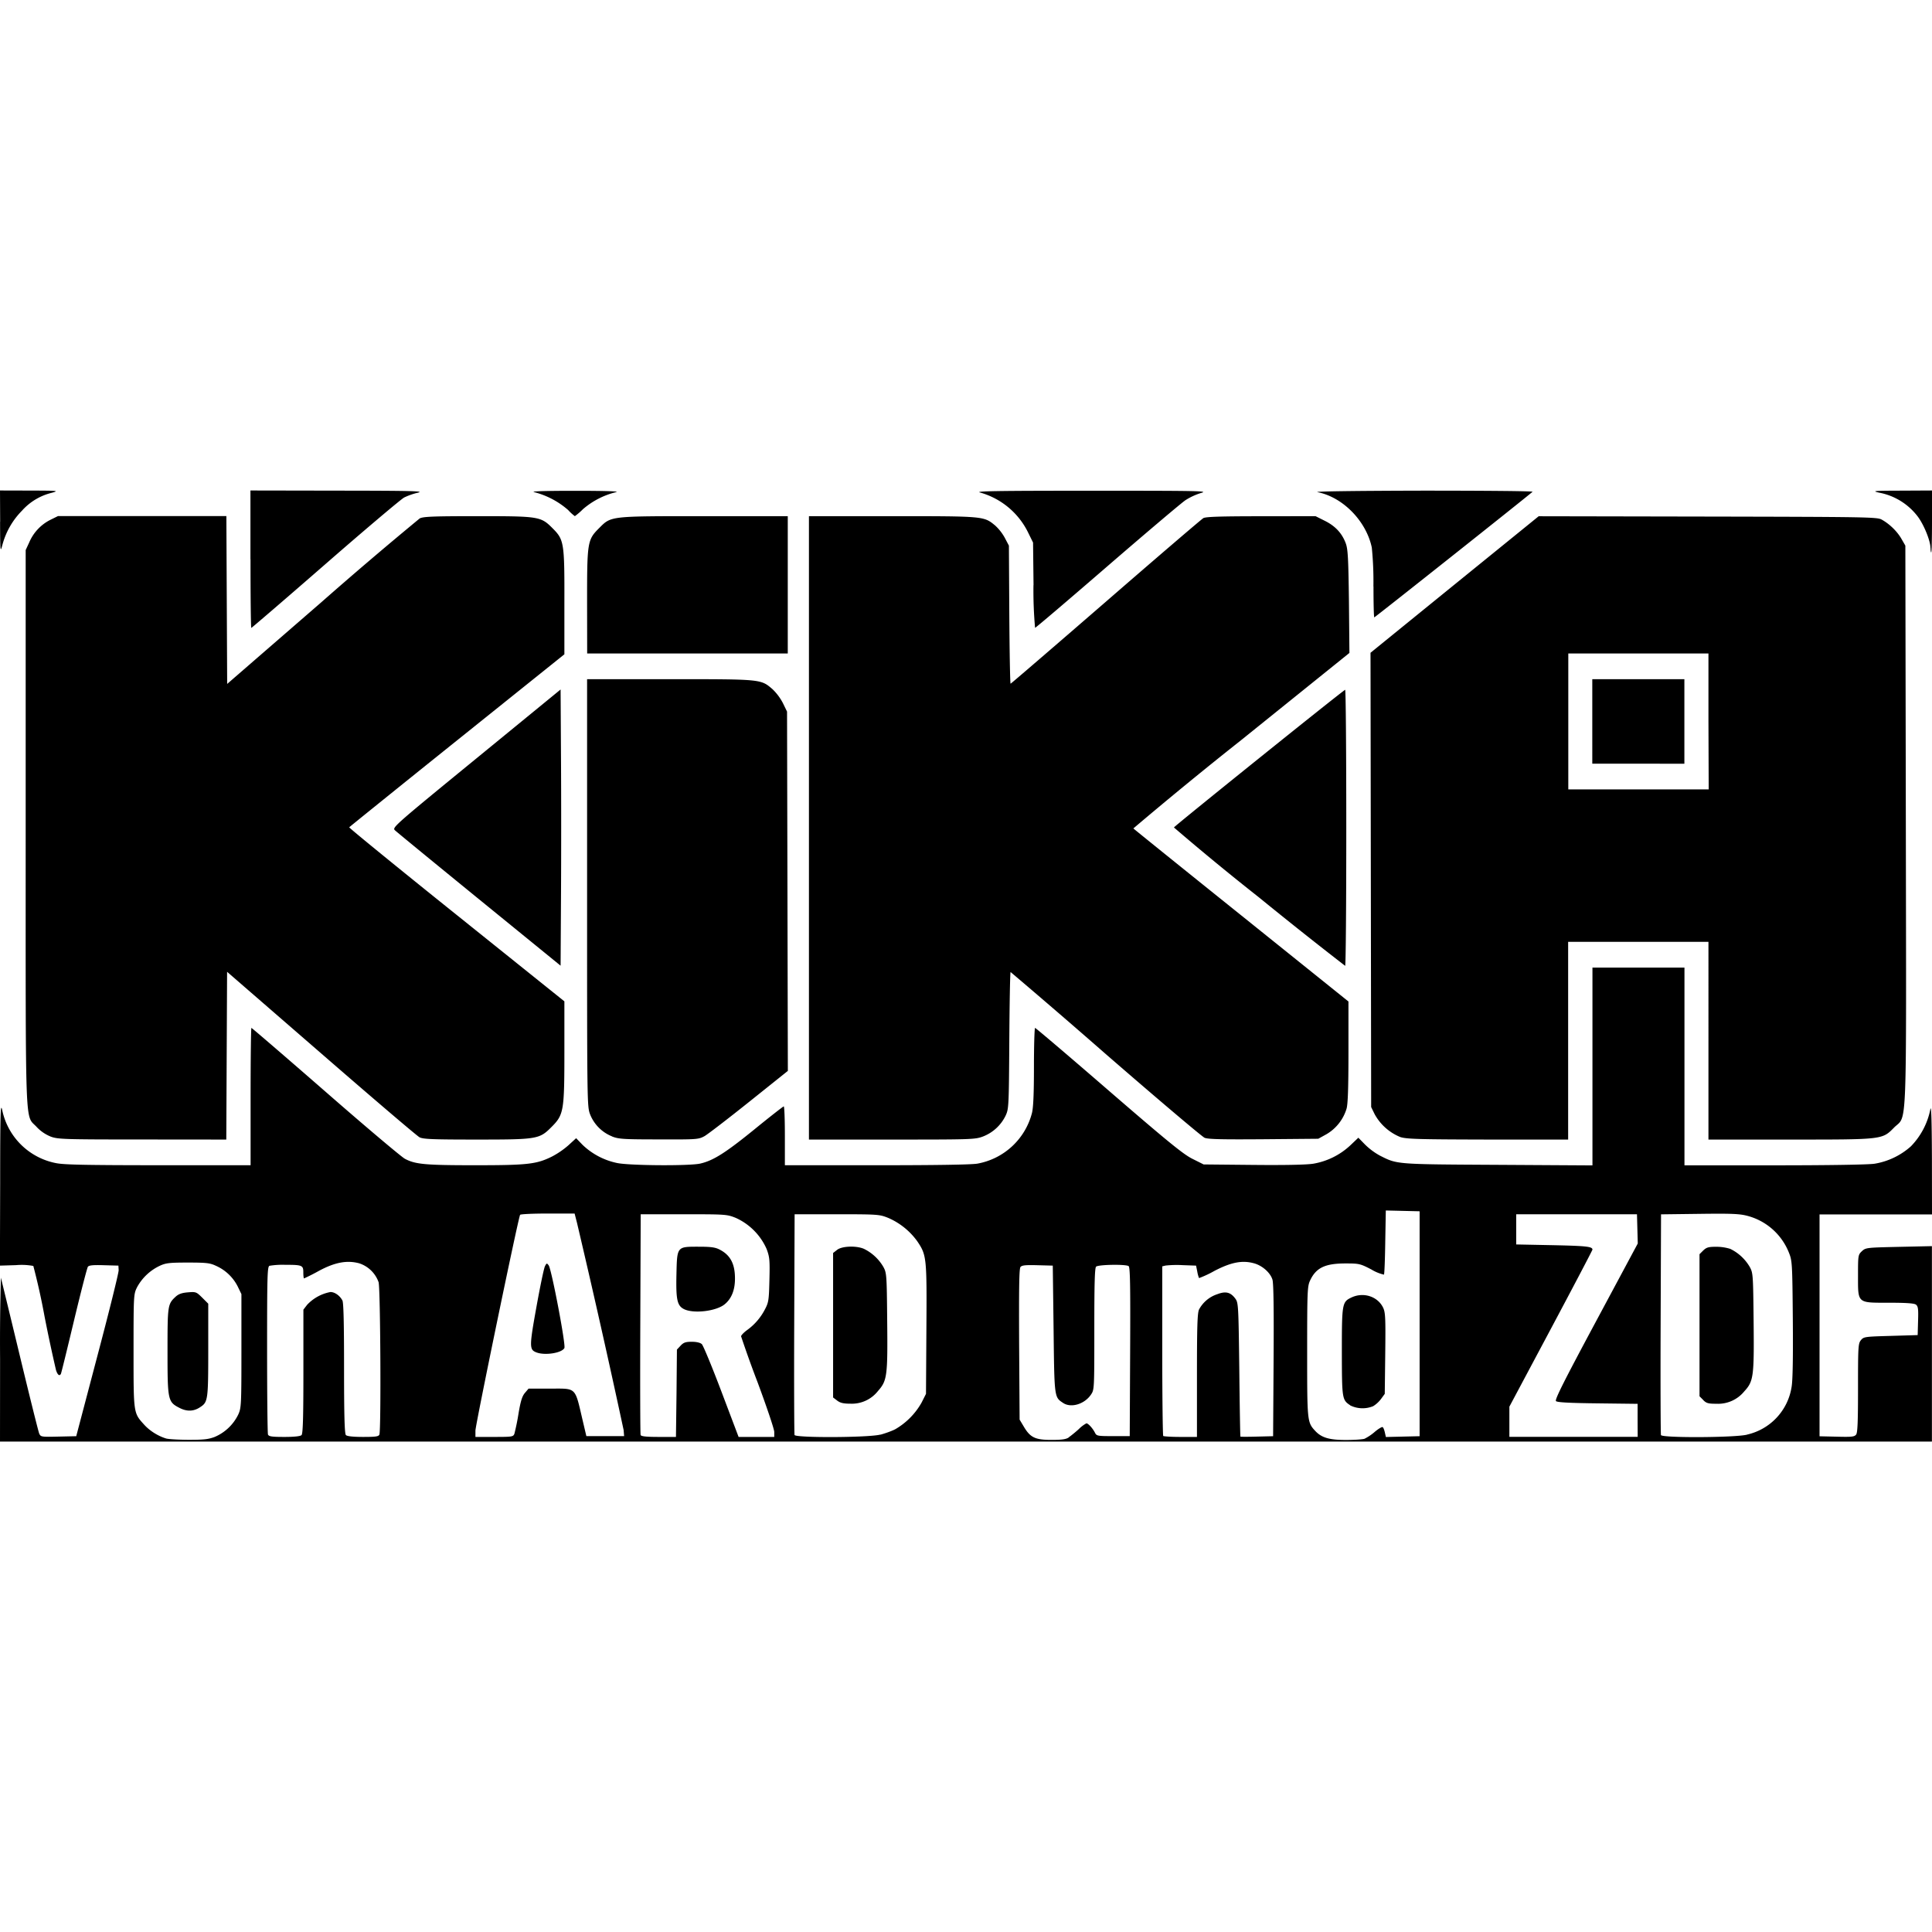
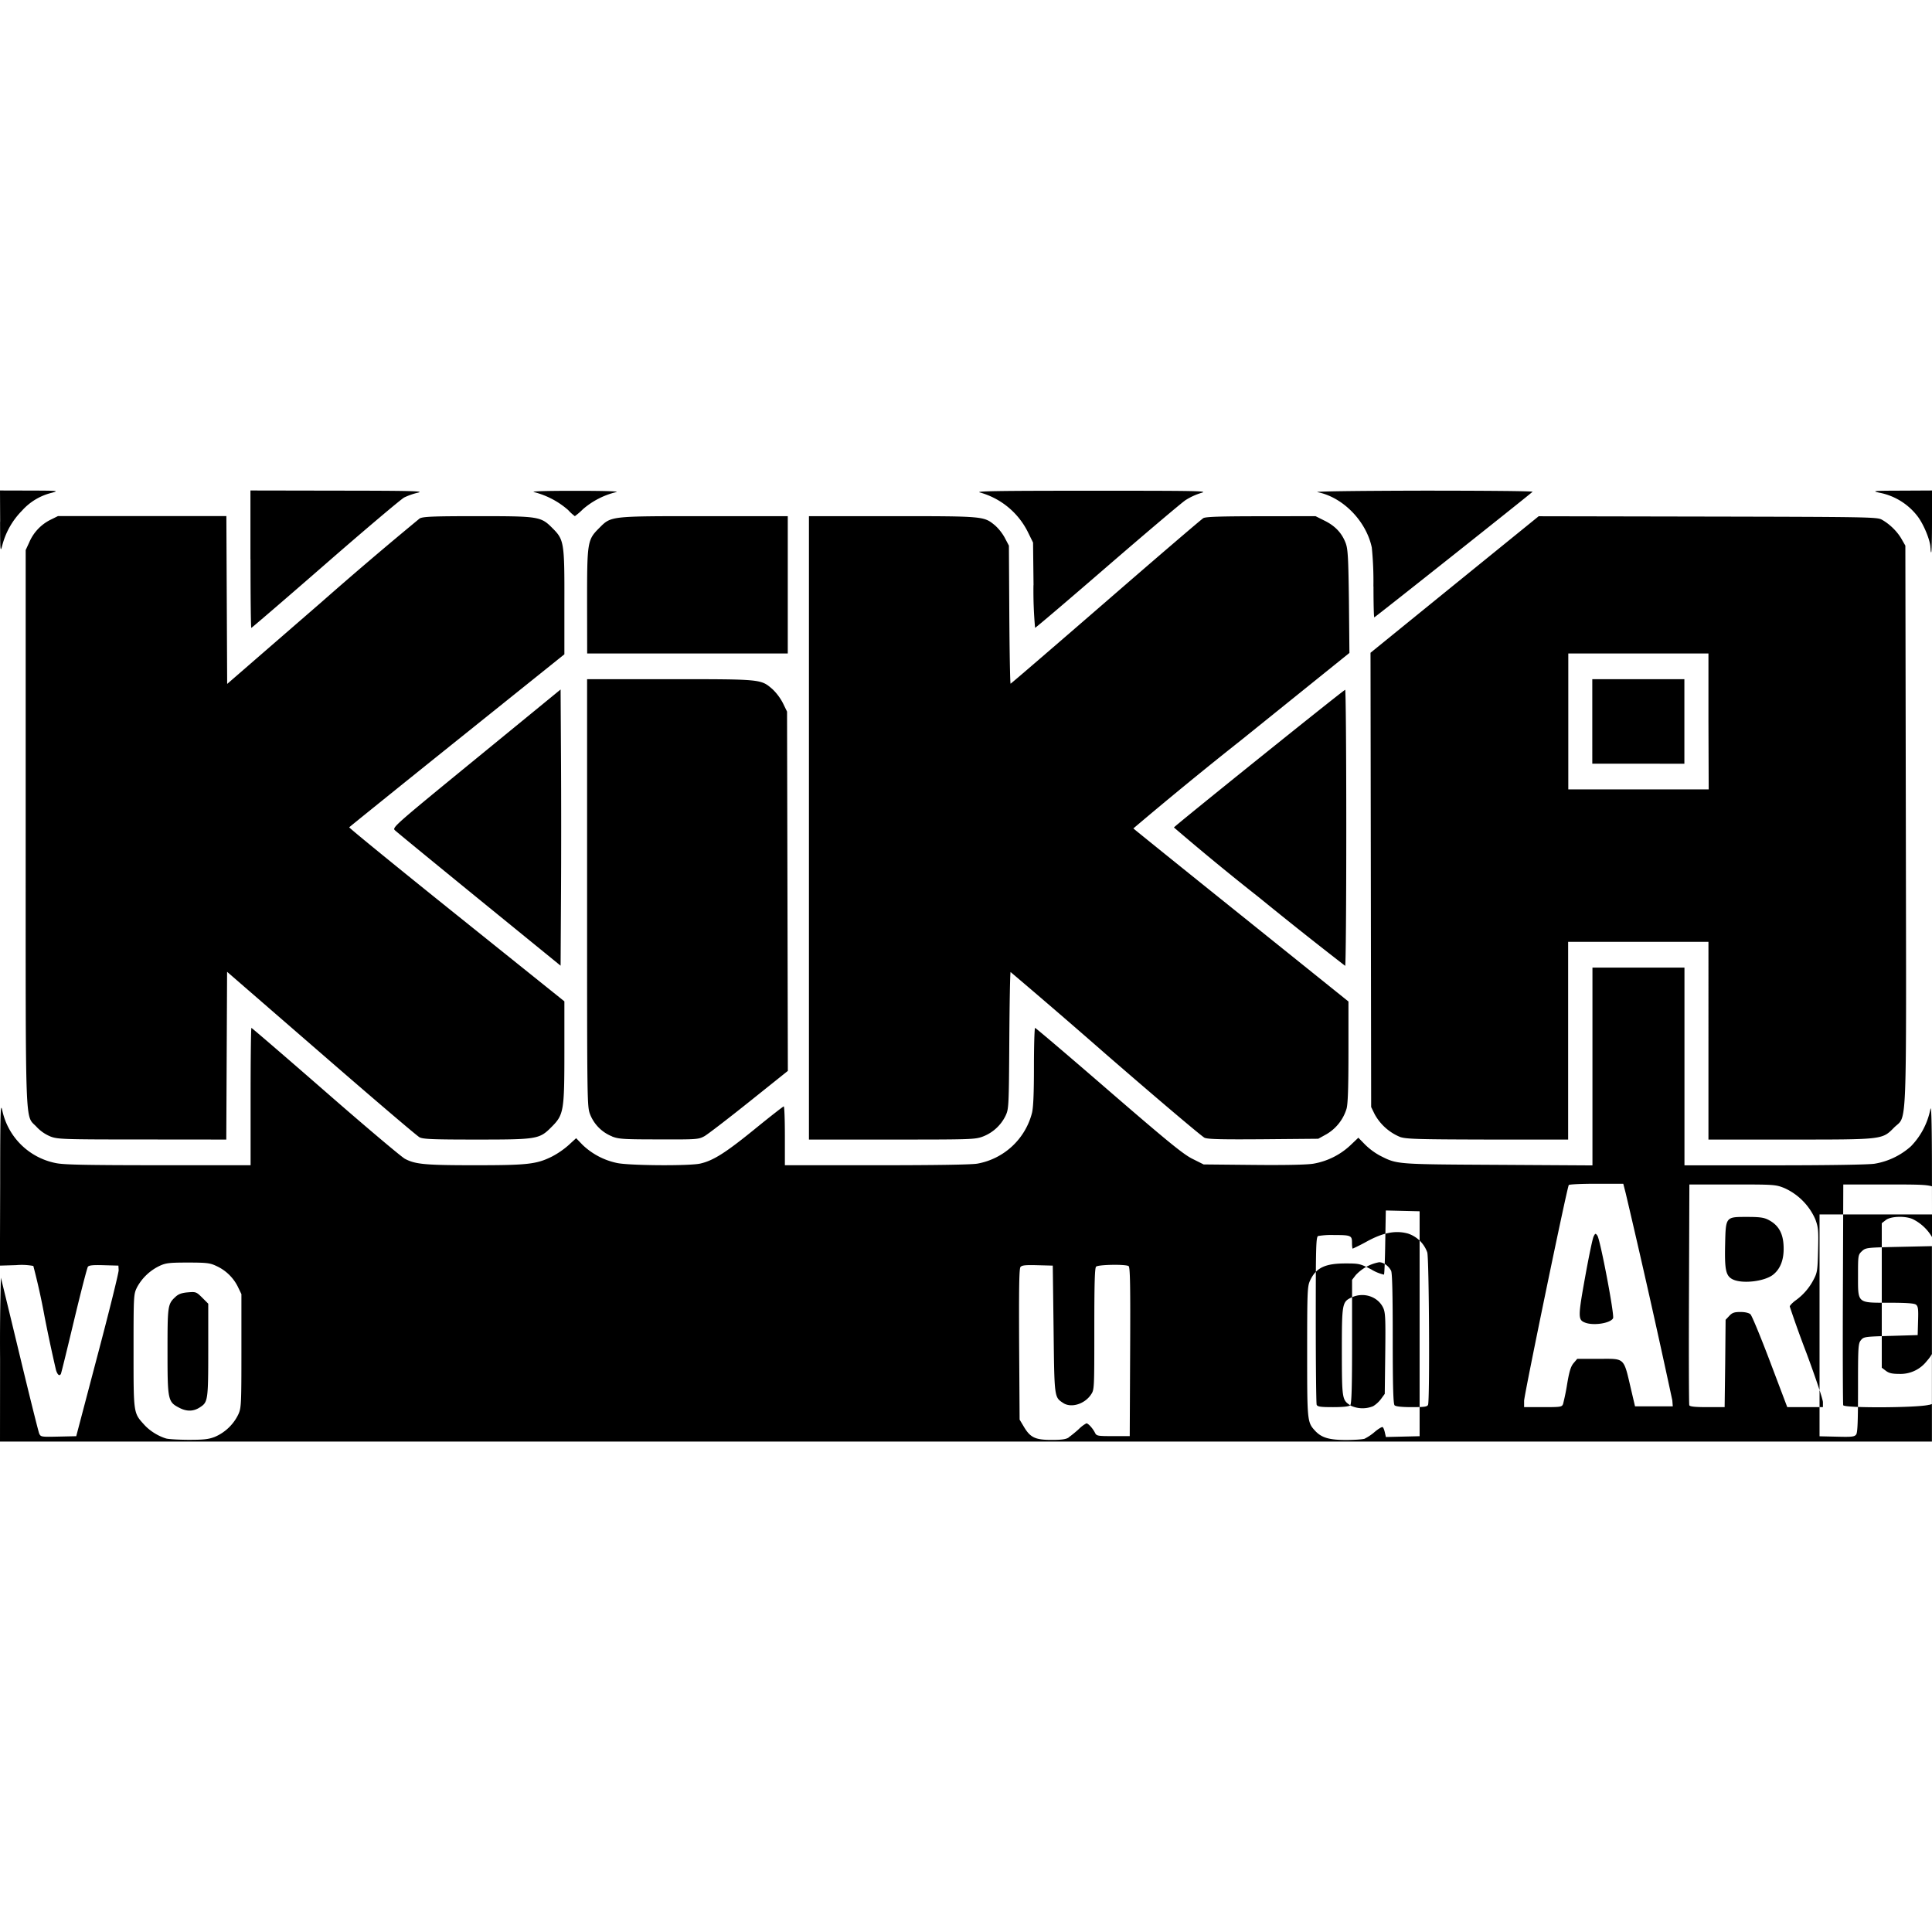
<svg xmlns="http://www.w3.org/2000/svg" width="800" height="800" viewBox="0 0 24 24">
-   <path fill="currentColor" d="M.001 16.88a28.47 28.47 0 0 1 .01-1.008c.003.01.108.44.232.956c.124.516.234.957.244.98c.019.042.026.043.24.038l.22-.005l.264-1.002c.146-.551.264-1.028.263-1.06l-.003-.057l-.18-.005c-.129-.004-.185 0-.199.019c-.01.013-.088.315-.173.67c-.085.356-.158.654-.163.662c-.018.03-.041.011-.06-.047a19.605 19.605 0 0 1-.143-.67a8.44 8.44 0 0 0-.139-.625a.795.795 0 0 0-.215-.01l-.2.006l.003-1.022c0-.896.005-1.008.026-.908a.847.847 0 0 0 .664.656c.099.021.358.026 1.272.027h1.149v-.853c0-.47.005-.853.01-.853c.006 0 .42.356.92.792c.499.436.944.811.987.834c.13.069.252.08.875.08c.65 0 .76-.013.95-.107a1.05 1.05 0 0 0 .205-.14l.097-.089l.08.083a.879.879 0 0 0 .427.225c.152.033.905.038 1.036.007c.161-.037.311-.132.666-.42c.196-.16.363-.29.37-.29c.008 0 .014.164.014.365v.366h1.14c.739 0 1.18-.007 1.252-.02a.857.857 0 0 0 .677-.627c.017-.067.025-.233.025-.577c0-.265.007-.482.014-.482c.008 0 .42.35.914.778c.736.636.926.791 1.04.848l.14.07l.618.006c.402.004.662-.002.744-.015a.893.893 0 0 0 .458-.226l.102-.097l.083.085a.838.838 0 0 0 .184.137c.218.11.187.108 1.464.115l1.177.007V12.02h1.143v2.456h1.12c.682 0 1.169-.008 1.243-.02a.897.897 0 0 0 .45-.216a.915.915 0 0 0 .241-.457c.012-.07.018.12.02.6l.001.703h-1.397v2.756l.216.005c.186.005.218.001.239-.027c.018-.024.023-.169.023-.58c0-.51.002-.55.036-.592c.035-.042.047-.044.37-.053l.335-.01l.005-.177c.005-.151 0-.181-.027-.202c-.023-.016-.12-.023-.335-.023c-.398 0-.384.012-.384-.34c0-.248.001-.255.048-.3c.048-.044.056-.045.46-.054l.41-.009v2.428H0zm2.666.97a.574.574 0 0 0 .294-.281c.036-.08.038-.122.038-.789v-.704l-.047-.097a.554.554 0 0 0-.27-.255c-.074-.035-.12-.04-.348-.04c-.228 0-.273.005-.349.04a.624.624 0 0 0-.282.266c-.043.087-.044.094-.044.791c0 .784-.002.769.133.918c.068.075.171.14.27.17c.026.009.15.016.276.017c.186 0 .248-.005.329-.036m-.436-.36c-.146-.075-.15-.093-.15-.705c0-.57.002-.585.101-.677c.036-.033.077-.048.152-.054c.1-.008.105-.006.178.066l.075.075v.575c0 .62-.004.648-.1.71c-.08.054-.164.057-.256.01m11.044.366a1.54 1.54 0 0 0 .126-.103a.401.401 0 0 1 .095-.072c.022 0 .08.064.106.117c.02.04.032.042.226.042h.206l.005-1.048c.004-.827 0-1.052-.019-1.064c-.038-.025-.378-.019-.404.007c-.017.017-.022.215-.022.775c0 .75 0 .753-.042.815c-.08.118-.246.168-.344.104c-.112-.074-.11-.06-.12-.919l-.01-.788l-.189-.005c-.147-.004-.194 0-.212.022c-.017.02-.02.257-.017.961l.006.935l.052.087c.08.135.141.165.343.165c.127 0 .18-.007.215-.03zm3.679.015a.617.617 0 0 0 .125-.085c.044-.037.088-.063.096-.058c.01.005.021.035.028.066l.013.057l.209-.005l.21-.005v-2.794l-.21-.005l-.21-.005l-.007.393c-.003.216-.01.398-.016.404a.52.52 0 0 1-.156-.064c-.139-.072-.152-.075-.322-.075c-.255 0-.367.054-.441.215c-.032.07-.035.138-.035.877c0 .863 0 .88.098.986c.079.086.175.115.383.115c.105 0 .21-.007.234-.016zm-.181-.414c-.101-.067-.103-.079-.104-.663c0-.6.003-.621.119-.676c.15-.071.327-.013.394.127c.028.059.031.13.026.569l-.006.501l-.046.063a.362.362 0 0 1-.098.09a.347.347 0 0 1-.286-.01zm-13.027.37c.017-.017.023-.218.023-.79v-.768l.046-.06a.53.53 0 0 1 .29-.159c.055 0 .118.046.149.106c.014.029.02.29.02.845c0 .6.007.81.023.826c.015.015.09.023.214.023c.157 0 .193-.005.202-.03c.022-.056.013-1.812-.01-1.892a.38.38 0 0 0-.242-.235c-.15-.04-.3-.013-.499.094a2.62 2.62 0 0 1-.185.094c-.005 0-.009-.033-.009-.073c0-.09-.012-.096-.225-.096a1.01 1.01 0 0 0-.195.012c-.027.01-.03.119-.03 1.039c0 .565.005 1.04.011 1.057c.01.024.046.03.203.03c.124 0 .199-.008.214-.023m2.645-.02a2.81 2.81 0 0 0 .05-.246c.026-.155.045-.217.08-.258l.045-.053h.26c.343 0 .312-.03.414.403l.044.187h.469l-.006-.075a131.56 131.56 0 0 0-.579-2.573l-.03-.117h-.333c-.184 0-.339.007-.344.016c-.023.036-.555 2.61-.555 2.681v.078h.235c.226 0 .235-.002.25-.042zm.27-1.008c-.086-.034-.086-.072.003-.565c.046-.255.093-.482.106-.505c.02-.04.024-.04.046-.01c.036.05.215.99.195 1.027c-.034.063-.246.095-.35.053m1.743.508l.005-.542l.045-.048c.037-.04.063-.049.14-.049c.056 0 .105.011.124.029c.017.015.127.281.244.59l.213.563h.443v-.062c0-.034-.093-.31-.206-.614a13.805 13.805 0 0 1-.206-.574c0-.011.031-.045.07-.074a.729.729 0 0 0 .226-.26c.046-.087.05-.115.056-.366c.006-.246.003-.283-.035-.385a.76.76 0 0 0-.383-.386c-.11-.044-.126-.045-.647-.045h-.534l-.005 1.36c-.003.747-.001 1.37.004 1.382c.006.017.069.024.224.024h.215zm.094-1.044c-.086-.043-.102-.116-.095-.432c.008-.348.005-.344.272-.344c.154 0 .21.007.265.036c.133.068.191.178.19.362c0 .145-.046.254-.134.322c-.11.083-.38.113-.498.056m2.439 1.559c.06-.016.143-.046.185-.068a.882.882 0 0 0 .326-.33l.055-.109l.005-.803c.006-.891.003-.92-.113-1.092a.869.869 0 0 0-.364-.292c-.106-.042-.127-.044-.635-.044h-.525l-.005 1.36c-.003.747 0 1.37.004 1.382c.014.037.923.033 1.066-.005zm-.538-.424l-.05-.038v-1.795l.05-.039c.06-.047.235-.054.332-.013a.568.568 0 0 1 .243.226c.04.073.042.101.047.663c.007.69 0 .748-.114.877a.413.413 0 0 1-.344.158c-.088 0-.126-.01-.164-.039m4.47-.308c0-.6.005-.773.025-.821a.396.396 0 0 1 .228-.192c.104-.04.164-.025.223.054c.038.051.04.077.05.881c.005.456.011.83.014.834c.002.003.094.003.205 0l.201-.005l.006-.938c.004-.62 0-.96-.014-1.006c-.025-.086-.126-.176-.23-.204c-.145-.04-.284-.013-.49.094a1.312 1.312 0 0 1-.192.09a.385.385 0 0 1-.022-.081l-.015-.074l-.168-.006a1.33 1.33 0 0 0-.21.005l-.042.01v1.047c0 .576.006 1.052.012 1.06c.007.006.104.012.216.012h.203zm5.474.554v-.205l-.495-.006c-.353-.004-.503-.012-.519-.028c-.017-.017.095-.24.497-.99l.519-.968l-.005-.182l-.005-.181h-1.5v.375l.45.009c.422.009.497.017.497.055c0 .008-.232.45-.516.983l-.516.968v.375h1.594zm1.36.177a.72.72 0 0 0 .553-.593c.014-.08.019-.366.015-.841c-.006-.697-.008-.725-.048-.825a.763.763 0 0 0-.515-.458c-.098-.026-.196-.03-.596-.025l-.478.006l-.005 1.359c-.003.748 0 1.37.004 1.383c.014.037.923.032 1.069-.005zm-.545-.43l-.046-.046V15.58l.046-.046c.04-.038.064-.046.16-.046a.58.58 0 0 1 .176.026a.568.568 0 0 1 .243.226c.04.073.041.101.047.667c.007.694 0 .751-.116.877a.42.42 0 0 1-.346.154c-.1 0-.125-.006-.164-.046zM.625 14.117a.488.488 0 0 1-.172-.12c-.145-.156-.134.13-.134-3.72V6.833l.044-.095a.558.558 0 0 1 .26-.279l.097-.048h2.092l.005 1.042l.005 1.043l1.17-1.015A49.598 49.598 0 0 1 5.214 6.44c.043-.023.173-.028.716-.028c.767 0 .788.003.935.151c.142.142.148.177.146.926v.639L5.678 9.197c-.732.587-1.335 1.074-1.34 1.08c-.003.007.596.496 1.333 1.087l1.34 1.075v.618c0 .745-.007.79-.16.943c-.151.152-.177.156-.94.156c-.533 0-.654-.005-.699-.028c-.03-.015-.58-.484-1.222-1.042l-1.169-1.014l-.005 1.042l-.005 1.042l-1.045-.001c-.996 0-1.05-.003-1.142-.038m6.98 0a.488.488 0 0 1-.274-.275c-.037-.098-.037-.149-.037-2.753V8.437H8.32c1.141 0 1.13-.001 1.275.123a.67.67 0 0 1 .13.173l.052.107l.005 2.231l.005 2.232l-.48.384c-.264.211-.514.403-.556.427c-.074.04-.093.042-.566.04c-.437 0-.499-.004-.581-.036zm2.445-3.833V6.412h1.037c1.14 0 1.135 0 1.275.115a.6.6 0 0 1 .121.154l.051.097l.005.857c.003.472.01.858.016.858c.005 0 .537-.458 1.182-1.017c.645-.56 1.19-1.027 1.213-1.04c.03-.017.222-.023.717-.023l.676-.001l.116.058c.13.065.212.153.259.278c.027.073.033.18.04.725l.006.638l-1.346 1.084a50.77 50.77 0 0 0-1.338 1.096c.005.006.608.493 1.34 1.08l1.332 1.07v.627c0 .444-.007.651-.024.706a.553.553 0 0 1-.248.315l-.103.057l-.678.006c-.523.004-.69 0-.734-.018c-.032-.014-.585-.482-1.23-1.042a97.03 97.03 0 0 0-1.18-1.017c-.006 0-.013.382-.016.848c-.005.818-.007.852-.045.934a.52.52 0 0 1-.282.261c-.098.037-.144.038-1.132.038h-1.03zm7.344 3.84a.638.638 0 0 1-.316-.282l-.044-.09l-.004-2.821l-.004-2.822l1.044-.848l1.045-.848l2.1.004c1.968.004 2.103.006 2.16.037c.096.053.19.143.245.237l.05.087l.006 3.467c.006 3.922.018 3.599-.145 3.761c-.15.152-.134.15-1.298.15h-1.009V11.7H19.48v2.456h-.998c-.866-.002-1.01-.006-1.09-.032zm3.83-5.162v-.844h-1.741v1.688h1.744zm-1.443 0v-.525h1.144v1.05H19.78Zm-13.828 2.21c-.557-.454-1.028-.84-1.047-.859c-.034-.033-.004-.06 1.012-.891l1.047-.857l.005.853c.003.47.003 1.242 0 1.716l-.005.862zm9.684-.027a32.183 32.183 0 0 1-1.053-.866c.009-.02 2.11-1.71 2.127-1.71c.008 0 .014.771.014 1.715c0 .943-.006 1.715-.014 1.714a54.3 54.3 0 0 1-1.074-.853m-8.343-3.67c0-.743.004-.769.149-.914c.152-.152.124-.149 1.307-.149h1.037v1.706H7.294Zm-4.182-.529v-.853l1.093.002c.906.001 1.074.005.989.025a.83.83 0 0 0-.172.06c-.038.02-.479.392-.979.828c-.5.436-.915.792-.92.792c-.006 0-.01-.384-.01-.853zm9.728.324l-.006-.53l-.062-.126a.948.948 0 0 0-.594-.495c-.077-.018.18-.023 1.378-.023c1.328 0 1.462.002 1.368.027a.798.798 0 0 0-.196.09c-.052.035-.49.406-.975.825c-.484.419-.886.761-.894.761a5.19 5.19 0 0 1-.02-.53zm4.222.015a4.21 4.21 0 0 0-.02-.483c-.069-.329-.36-.627-.674-.688c-.052-.01.448-.017 1.303-.019c.762 0 1.378.005 1.368.014c-.084.074-1.957 1.56-1.966 1.56c-.006 0-.01-.173-.01-.384M.002 6.482L0 6.093l.37.001c.355.001.366.002.272.028a.726.726 0 0 0-.37.223a.95.95 0 0 0-.243.427c-.025.095-.027.082-.028-.29zm23.979.325c0-.09-.083-.292-.16-.393a.783.783 0 0 0-.478-.294c-.094-.022-.07-.024.277-.025l.38-.002v.384c0 .212-.004.385-.01.385c-.004 0-.008-.025-.008-.056zM7.058 6.336a1.03 1.03 0 0 0-.42-.222c-.056-.011.117-.017.506-.017c.382 0 .561.006.508.017a.98.98 0 0 0-.411.212a.829.829 0 0 1-.1.086a.562.562 0 0 1-.083-.076" />
+   <path fill="currentColor" d="M.001 16.88a28.47 28.47 0 0 1 .01-1.008c.003.01.108.44.232.956c.124.516.234.957.244.98c.019.042.026.043.24.038l.22-.005l.264-1.002c.146-.551.264-1.028.263-1.06l-.003-.057l-.18-.005c-.129-.004-.185 0-.199.019c-.01.013-.088.315-.173.67c-.085.356-.158.654-.163.662c-.018.03-.041.011-.06-.047a19.605 19.605 0 0 1-.143-.67a8.44 8.44 0 0 0-.139-.625a.795.795 0 0 0-.215-.01l-.2.006l.003-1.022c0-.896.005-1.008.026-.908a.847.847 0 0 0 .664.656c.099.021.358.026 1.272.027h1.149v-.853c0-.47.005-.853.01-.853c.006 0 .42.356.92.792c.499.436.944.811.987.834c.13.069.252.08.875.08c.65 0 .76-.013.95-.107a1.05 1.05 0 0 0 .205-.14l.097-.089l.08.083a.879.879 0 0 0 .427.225c.152.033.905.038 1.036.007c.161-.037.311-.132.666-.42c.196-.16.363-.29.37-.29c.008 0 .014.164.014.365v.366h1.14c.739 0 1.18-.007 1.252-.02a.857.857 0 0 0 .677-.627c.017-.067.025-.233.025-.577c0-.265.007-.482.014-.482c.008 0 .42.35.914.778c.736.636.926.791 1.04.848l.14.07l.618.006c.402.004.662-.002.744-.015a.893.893 0 0 0 .458-.226l.102-.097l.083.085a.838.838 0 0 0 .184.137c.218.11.187.108 1.464.115l1.177.007V12.02h1.143v2.456h1.12c.682 0 1.169-.008 1.243-.02a.897.897 0 0 0 .45-.216a.915.915 0 0 0 .241-.457c.012-.07.018.12.02.6l.001.703h-1.397v2.756l.216.005c.186.005.218.001.239-.027c.018-.024.023-.169.023-.58c0-.51.002-.55.036-.592c.035-.042.047-.044.37-.053l.335-.01l.005-.177c.005-.151 0-.181-.027-.202c-.023-.016-.12-.023-.335-.023c-.398 0-.384.012-.384-.34c0-.248.001-.255.048-.3c.048-.044.056-.045.46-.054l.41-.009v2.428H0zm2.666.97a.574.574 0 0 0 .294-.281c.036-.08.038-.122.038-.789v-.704l-.047-.097a.554.554 0 0 0-.27-.255c-.074-.035-.12-.04-.348-.04c-.228 0-.273.005-.349.04a.624.624 0 0 0-.282.266c-.043.087-.044.094-.044.791c0 .784-.002.769.133.918c.068.075.171.14.27.17c.026.009.15.016.276.017c.186 0 .248-.005.329-.036m-.436-.36c-.146-.075-.15-.093-.15-.705c0-.57.002-.585.101-.677c.036-.033.077-.048.152-.054c.1-.008.105-.006.178.066l.075.075v.575c0 .62-.004.648-.1.71c-.08.054-.164.057-.256.01m11.044.366a1.54 1.54 0 0 0 .126-.103a.401.401 0 0 1 .095-.072c.022 0 .08.064.106.117c.02.04.032.042.226.042h.206l.005-1.048c.004-.827 0-1.052-.019-1.064c-.038-.025-.378-.019-.404.007c-.017.017-.022.215-.022.775c0 .75 0 .753-.042.815c-.08.118-.246.168-.344.104c-.112-.074-.11-.06-.12-.919l-.01-.788l-.189-.005c-.147-.004-.194 0-.212.022c-.017.02-.02.257-.017.961l.006.935l.052.087c.08.135.141.165.343.165c.127 0 .18-.007.215-.03zm3.679.015a.617.617 0 0 0 .125-.085c.044-.037.088-.063.096-.058c.01.005.021.035.028.066l.013.057l.209-.005l.21-.005v-2.794l-.21-.005l-.21-.005l-.007.393c-.003.216-.01.398-.016.404a.52.52 0 0 1-.156-.064c-.139-.072-.152-.075-.322-.075c-.255 0-.367.054-.441.215c-.032.07-.035.138-.035.877c0 .863 0 .88.098.986c.079.086.175.115.383.115c.105 0 .21-.007.234-.016zm-.181-.414c-.101-.067-.103-.079-.104-.663c0-.6.003-.621.119-.676c.15-.071.327-.013.394.127c.028.059.031.13.026.569l-.006.501l-.046.063a.362.362 0 0 1-.098.09a.347.347 0 0 1-.286-.01zc.017-.017.023-.218.023-.79v-.768l.046-.06a.53.53 0 0 1 .29-.159c.055 0 .118.046.149.106c.014.029.02.29.02.845c0 .6.007.81.023.826c.015.015.09.023.214.023c.157 0 .193-.005.202-.03c.022-.056.013-1.812-.01-1.892a.38.38 0 0 0-.242-.235c-.15-.04-.3-.013-.499.094a2.62 2.62 0 0 1-.185.094c-.005 0-.009-.033-.009-.073c0-.09-.012-.096-.225-.096a1.01 1.01 0 0 0-.195.012c-.027.01-.03.119-.03 1.039c0 .565.005 1.04.011 1.057c.01.024.046.03.203.03c.124 0 .199-.008.214-.023m2.645-.02a2.81 2.81 0 0 0 .05-.246c.026-.155.045-.217.08-.258l.045-.053h.26c.343 0 .312-.03.414.403l.044.187h.469l-.006-.075a131.56 131.56 0 0 0-.579-2.573l-.03-.117h-.333c-.184 0-.339.007-.344.016c-.023.036-.555 2.61-.555 2.681v.078h.235c.226 0 .235-.002.25-.042zm.27-1.008c-.086-.034-.086-.072.003-.565c.046-.255.093-.482.106-.505c.02-.04.024-.04.046-.01c.036.05.215.99.195 1.027c-.034.063-.246.095-.35.053m1.743.508l.005-.542l.045-.048c.037-.04.063-.049.14-.049c.056 0 .105.011.124.029c.017.015.127.281.244.59l.213.563h.443v-.062c0-.034-.093-.31-.206-.614a13.805 13.805 0 0 1-.206-.574c0-.011.031-.045.07-.074a.729.729 0 0 0 .226-.26c.046-.087.05-.115.056-.366c.006-.246.003-.283-.035-.385a.76.76 0 0 0-.383-.386c-.11-.044-.126-.045-.647-.045h-.534l-.005 1.36c-.003.747-.001 1.37.004 1.382c.006.017.069.024.224.024h.215zm.094-1.044c-.086-.043-.102-.116-.095-.432c.008-.348.005-.344.272-.344c.154 0 .21.007.265.036c.133.068.191.178.19.362c0 .145-.046.254-.134.322c-.11.083-.38.113-.498.056m2.439 1.559c.06-.016.143-.046.185-.068a.882.882 0 0 0 .326-.33l.055-.109l.005-.803c.006-.891.003-.92-.113-1.092a.869.869 0 0 0-.364-.292c-.106-.042-.127-.044-.635-.044h-.525l-.005 1.36c-.003.747 0 1.37.004 1.382c.014.037.923.033 1.066-.005zm-.538-.424l-.05-.038v-1.795l.05-.039c.06-.047.235-.054.332-.013a.568.568 0 0 1 .243.226c.04.073.042.101.047.663c.007.69 0 .748-.114.877a.413.413 0 0 1-.344.158c-.088 0-.126-.01-.164-.039m4.47-.308c0-.6.005-.773.025-.821a.396.396 0 0 1 .228-.192c.104-.04.164-.025.223.054c.038.051.04.077.05.881c.005.456.011.83.014.834c.002.003.094.003.205 0l.201-.005l.006-.938c.004-.62 0-.96-.014-1.006c-.025-.086-.126-.176-.23-.204c-.145-.04-.284-.013-.49.094a1.312 1.312 0 0 1-.192.09a.385.385 0 0 1-.022-.081l-.015-.074l-.168-.006a1.33 1.33 0 0 0-.21.005l-.042.01v1.047c0 .576.006 1.052.012 1.06c.007.006.104.012.216.012h.203zm5.474.554v-.205l-.495-.006c-.353-.004-.503-.012-.519-.028c-.017-.017.095-.24.497-.99l.519-.968l-.005-.182l-.005-.181h-1.5v.375l.45.009c.422.009.497.017.497.055c0 .008-.232.45-.516.983l-.516.968v.375h1.594zm1.36.177a.72.72 0 0 0 .553-.593c.014-.08.019-.366.015-.841c-.006-.697-.008-.725-.048-.825a.763.763 0 0 0-.515-.458c-.098-.026-.196-.03-.596-.025l-.478.006l-.005 1.359c-.003.748 0 1.37.004 1.383c.014.037.923.032 1.069-.005zm-.545-.43l-.046-.046V15.58l.046-.046c.04-.038.064-.046.16-.046a.58.58 0 0 1 .176.026a.568.568 0 0 1 .243.226c.04.073.041.101.047.667c.007.694 0 .751-.116.877a.42.42 0 0 1-.346.154c-.1 0-.125-.006-.164-.046zM.625 14.117a.488.488 0 0 1-.172-.12c-.145-.156-.134.13-.134-3.72V6.833l.044-.095a.558.558 0 0 1 .26-.279l.097-.048h2.092l.005 1.042l.005 1.043l1.17-1.015A49.598 49.598 0 0 1 5.214 6.44c.043-.023.173-.028.716-.028c.767 0 .788.003.935.151c.142.142.148.177.146.926v.639L5.678 9.197c-.732.587-1.335 1.074-1.34 1.08c-.003.007.596.496 1.333 1.087l1.34 1.075v.618c0 .745-.007.79-.16.943c-.151.152-.177.156-.94.156c-.533 0-.654-.005-.699-.028c-.03-.015-.58-.484-1.222-1.042l-1.169-1.014l-.005 1.042l-.005 1.042l-1.045-.001c-.996 0-1.05-.003-1.142-.038m6.98 0a.488.488 0 0 1-.274-.275c-.037-.098-.037-.149-.037-2.753V8.437H8.32c1.141 0 1.13-.001 1.275.123a.67.67 0 0 1 .13.173l.052.107l.005 2.231l.005 2.232l-.48.384c-.264.211-.514.403-.556.427c-.074.04-.093.042-.566.04c-.437 0-.499-.004-.581-.036zm2.445-3.833V6.412h1.037c1.14 0 1.135 0 1.275.115a.6.6 0 0 1 .121.154l.051.097l.005.857c.003.472.01.858.016.858c.005 0 .537-.458 1.182-1.017c.645-.56 1.19-1.027 1.213-1.04c.03-.017.222-.023.717-.023l.676-.001l.116.058c.13.065.212.153.259.278c.027.073.033.18.04.725l.006.638l-1.346 1.084a50.77 50.77 0 0 0-1.338 1.096c.005.006.608.493 1.34 1.08l1.332 1.07v.627c0 .444-.007.651-.024.706a.553.553 0 0 1-.248.315l-.103.057l-.678.006c-.523.004-.69 0-.734-.018c-.032-.014-.585-.482-1.23-1.042a97.03 97.03 0 0 0-1.18-1.017c-.006 0-.013.382-.016.848c-.005.818-.007.852-.045.934a.52.52 0 0 1-.282.261c-.098.037-.144.038-1.132.038h-1.03zm7.344 3.84a.638.638 0 0 1-.316-.282l-.044-.09l-.004-2.821l-.004-2.822l1.044-.848l1.045-.848l2.1.004c1.968.004 2.103.006 2.16.037c.096.053.19.143.245.237l.05.087l.006 3.467c.006 3.922.018 3.599-.145 3.761c-.15.152-.134.15-1.298.15h-1.009V11.7H19.48v2.456h-.998c-.866-.002-1.01-.006-1.09-.032zm3.83-5.162v-.844h-1.741v1.688h1.744zm-1.443 0v-.525h1.144v1.05H19.78Zm-13.828 2.21c-.557-.454-1.028-.84-1.047-.859c-.034-.033-.004-.06 1.012-.891l1.047-.857l.005.853c.003.47.003 1.242 0 1.716l-.005.862zm9.684-.027a32.183 32.183 0 0 1-1.053-.866c.009-.02 2.11-1.71 2.127-1.71c.008 0 .014.771.014 1.715c0 .943-.006 1.715-.014 1.714a54.3 54.3 0 0 1-1.074-.853m-8.343-3.67c0-.743.004-.769.149-.914c.152-.152.124-.149 1.307-.149h1.037v1.706H7.294Zm-4.182-.529v-.853l1.093.002c.906.001 1.074.005.989.025a.83.83 0 0 0-.172.06c-.038.02-.479.392-.979.828c-.5.436-.915.792-.92.792c-.006 0-.01-.384-.01-.853zm9.728.324l-.006-.53l-.062-.126a.948.948 0 0 0-.594-.495c-.077-.018.18-.023 1.378-.023c1.328 0 1.462.002 1.368.027a.798.798 0 0 0-.196.09c-.052.035-.49.406-.975.825c-.484.419-.886.761-.894.761a5.19 5.19 0 0 1-.02-.53zm4.222.015a4.21 4.21 0 0 0-.02-.483c-.069-.329-.36-.627-.674-.688c-.052-.01.448-.017 1.303-.019c.762 0 1.378.005 1.368.014c-.084.074-1.957 1.56-1.966 1.56c-.006 0-.01-.173-.01-.384M.002 6.482L0 6.093l.37.001c.355.001.366.002.272.028a.726.726 0 0 0-.37.223a.95.95 0 0 0-.243.427c-.025.095-.027.082-.028-.29zm23.979.325c0-.09-.083-.292-.16-.393a.783.783 0 0 0-.478-.294c-.094-.022-.07-.024.277-.025l.38-.002v.384c0 .212-.004.385-.01.385c-.004 0-.008-.025-.008-.056zM7.058 6.336a1.03 1.03 0 0 0-.42-.222c-.056-.011.117-.017.506-.017c.382 0 .561.006.508.017a.98.98 0 0 0-.411.212a.829.829 0 0 1-.1.086a.562.562 0 0 1-.083-.076" />
</svg>